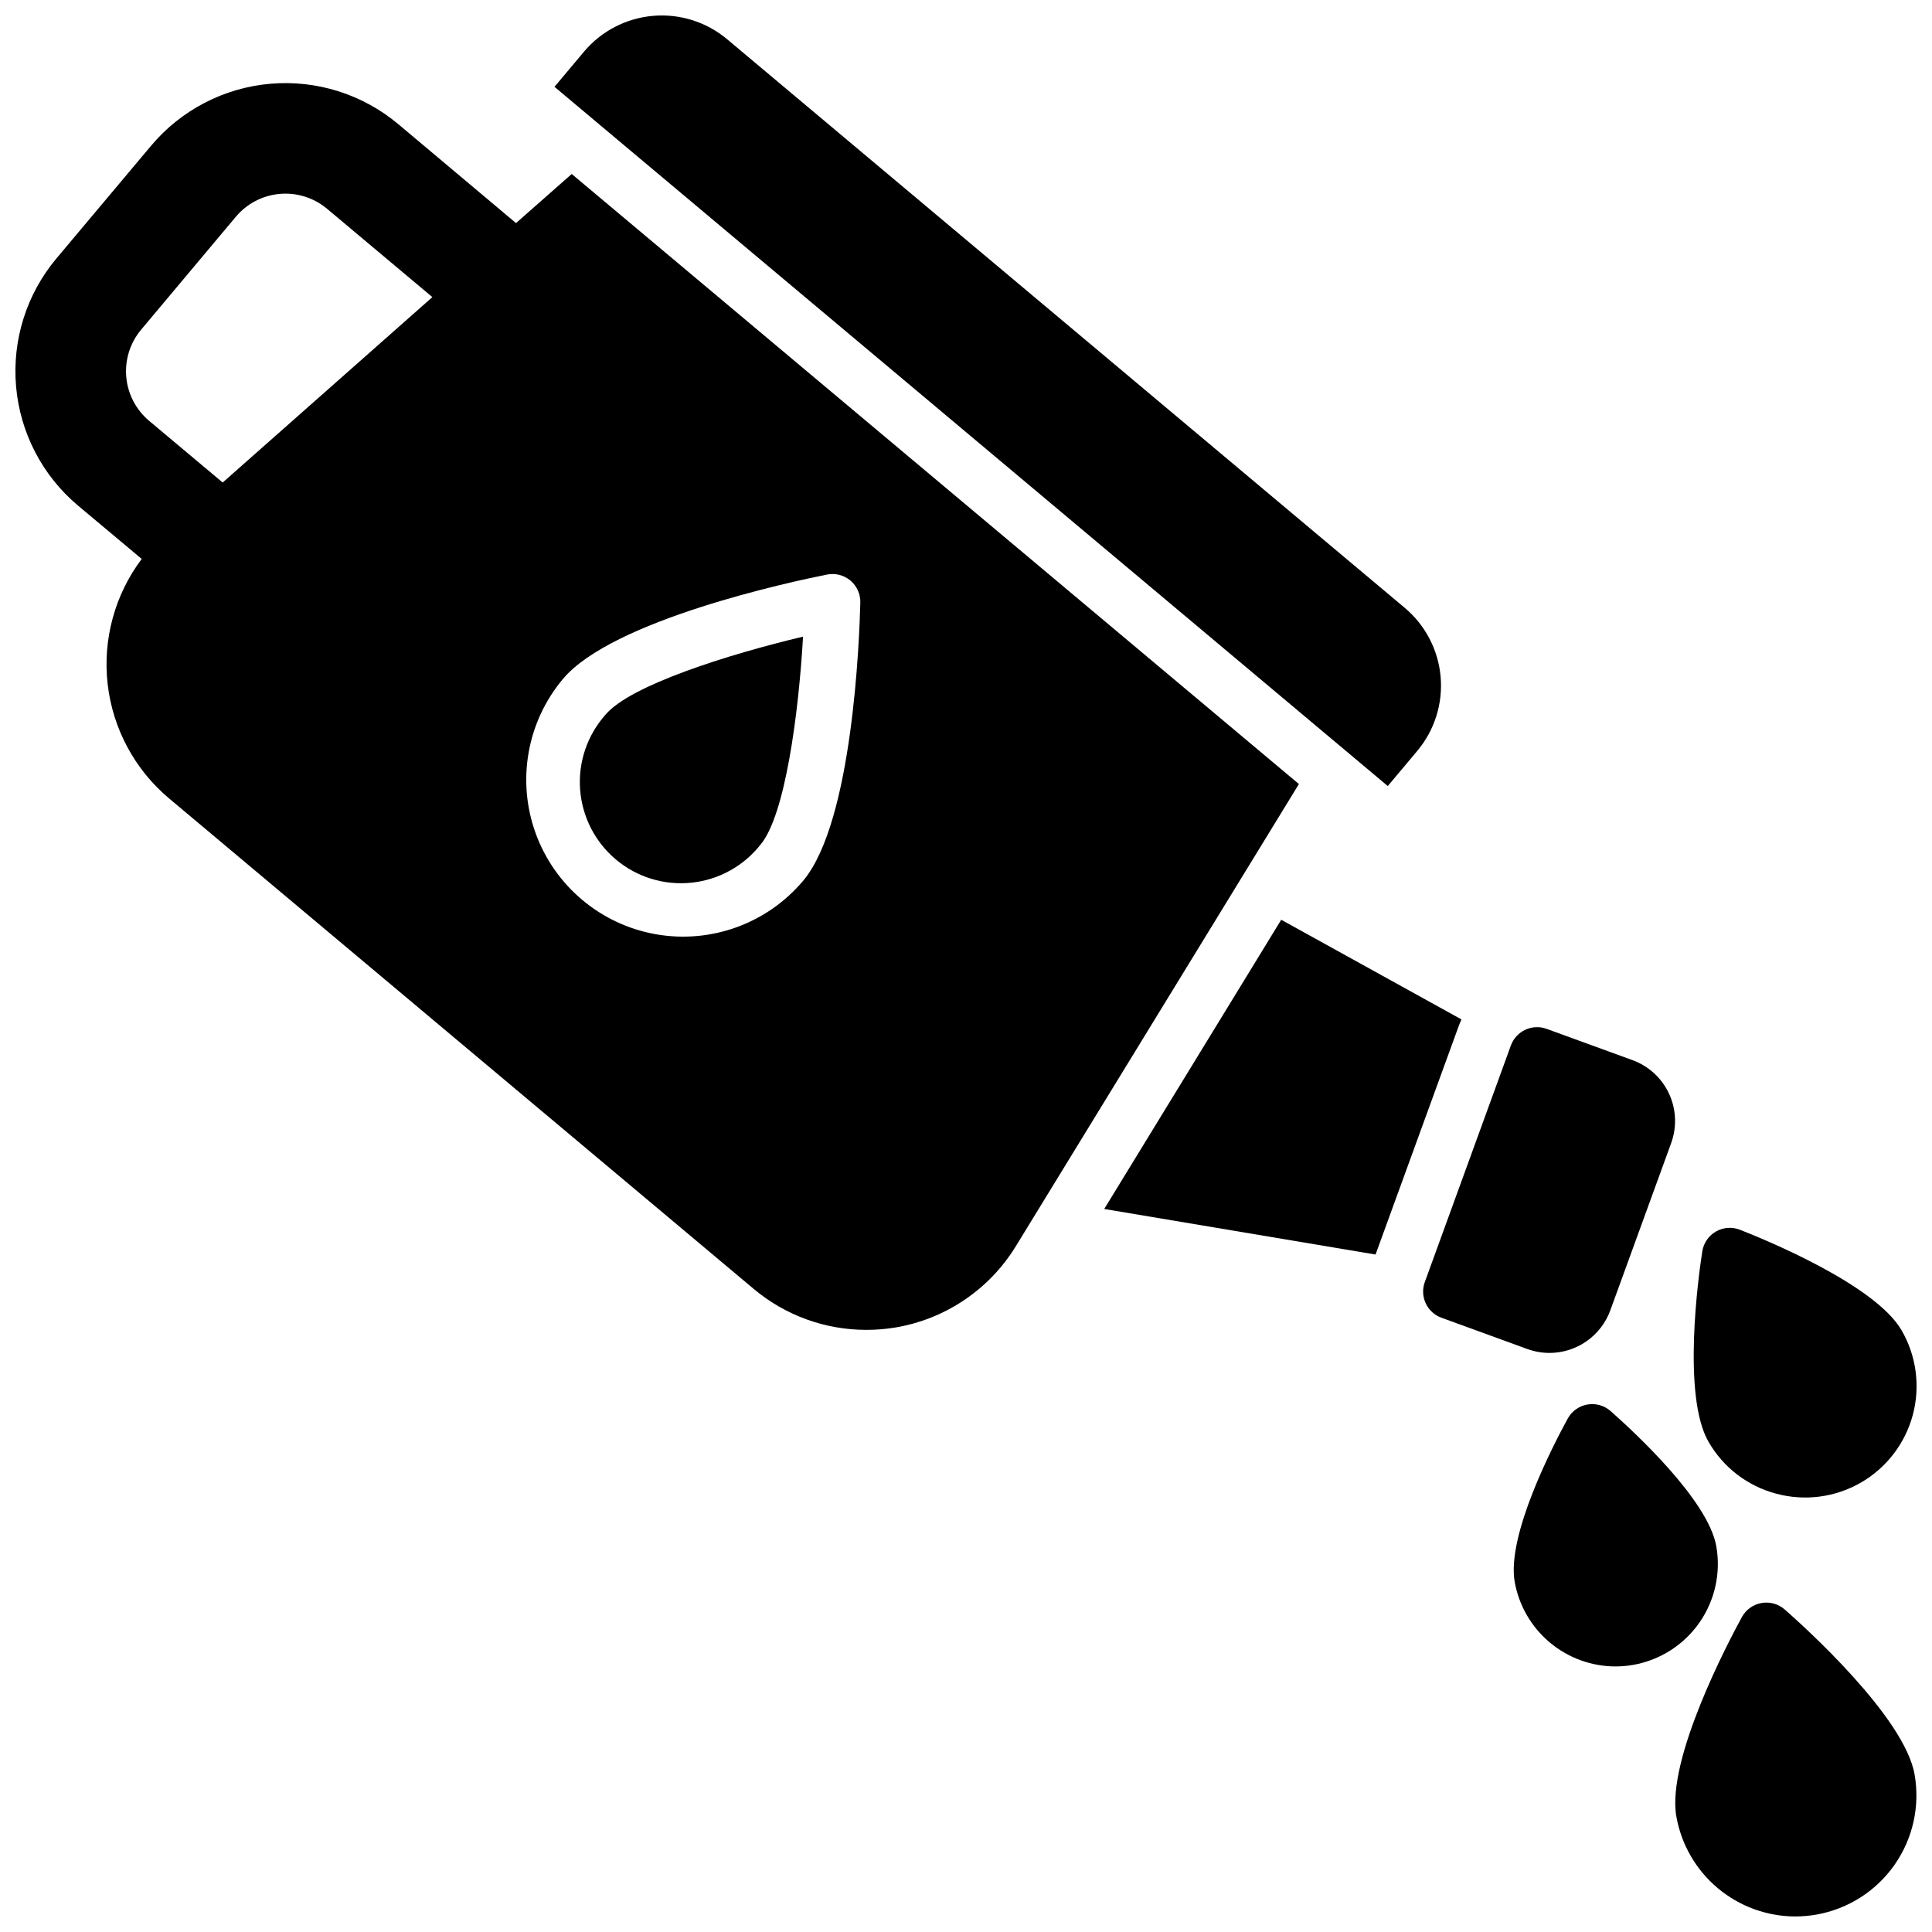
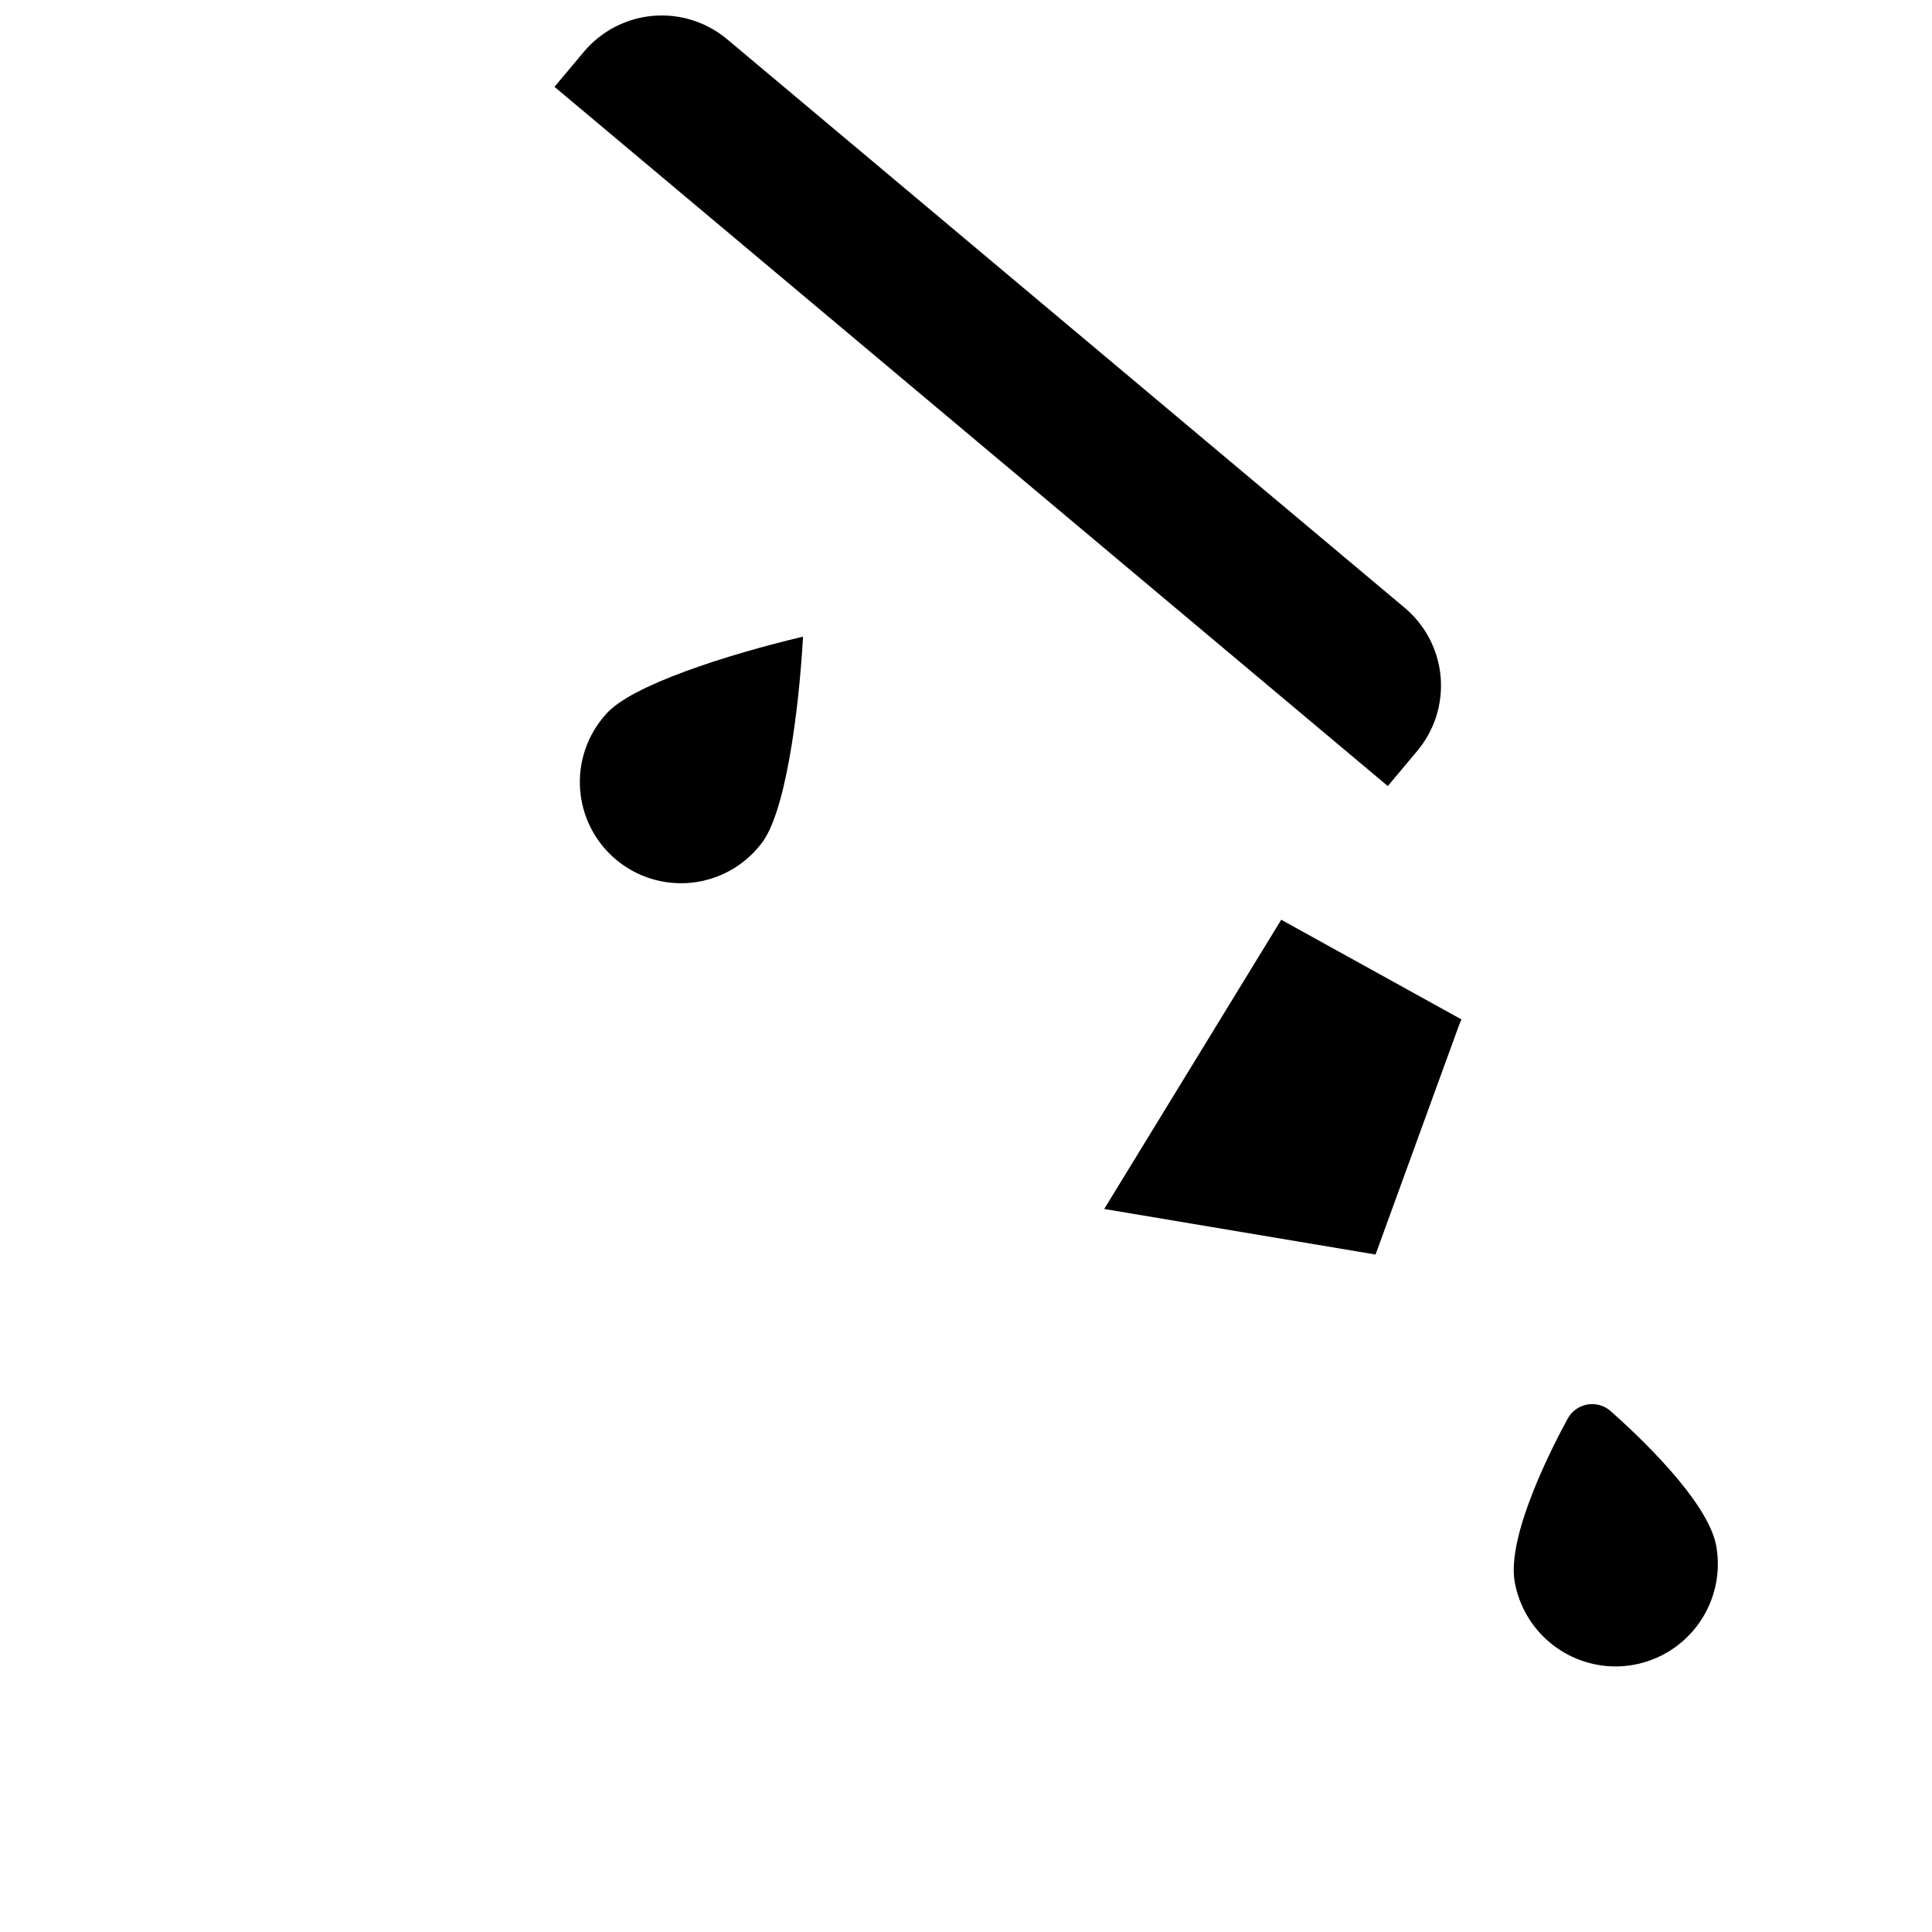
<svg xmlns="http://www.w3.org/2000/svg" width="800px" height="800px" version="1.1" viewBox="144 144 512 512">
  <defs>
    <clipPath id="d">
-       <path d="m148.09 166h340.91v331h-340.91z" />
-     </clipPath>
+       </clipPath>
    <clipPath id="c">
      <path d="m290 148.09h236v204.91h-236z" />
    </clipPath>
    <clipPath id="b">
-       <path d="m592 469h59.902v72h-59.902z" />
-     </clipPath>
+       </clipPath>
    <clipPath id="a">
-       <path d="m587 568h64.902v83.902h-64.902z" />
-     </clipPath>
+       </clipPath>
  </defs>
  <path d="m531.31 414.16-47.773-26.414-46.906 76.645 71.902 12.074 22.004-60.449c0.223-0.629 0.488-1.258 0.773-1.855z" />
-   <path d="m554.61 502.54c3.523 0 6.961-1.082 9.848-3.102 2.887-2.019 5.086-4.879 6.293-8.188l16.129-44.328h-0.004c1.555-4.273 1.348-8.988-0.574-13.105-1.918-4.121-5.398-7.309-9.668-8.867l-22.77-8.297c-3.832-1.391-8.066 0.582-9.465 4.41l-22.809 62.691h-0.004c-0.668 1.836-0.582 3.867 0.246 5.641 0.824 1.773 2.324 3.148 4.164 3.816l22.77 8.297v-0.004c1.875 0.684 3.852 1.031 5.844 1.035z" />
  <path d="m304.49 333.38c-4.84 5.41-7.281 12.551-6.758 19.793 0.52 7.242 3.953 13.965 9.516 18.629 5.562 4.664 12.777 6.875 20 6.121 7.219-0.75 13.828-4.394 18.312-10.105 6.543-7.793 10.098-34.875 11.258-55.105-19.75 4.688-45.797 12.883-52.328 20.668z" />
  <g clip-path="url(#d)">
    <path d="m295.51 190.11-14.762 13.008-31.242-26.25c-9.445-7.906-21.637-11.742-33.906-10.668-12.27 1.074-23.609 6.969-31.539 16.395l-25.141 29.934c-7.906 9.445-11.738 21.645-10.66 33.914 1.074 12.273 6.977 23.613 16.406 31.539l16.887 14.141c-7.144 9.5-10.375 21.379-9.023 33.191 1.355 11.809 7.188 22.648 16.293 30.289l154.95 130c8.363 7.008 18.934 10.84 29.844 10.824 2.512 0 5.019-0.199 7.5-0.598 13.352-2.191 25.09-10.098 32.137-21.648l74.969-122.4zm-92.496 81.762-19.492-16.344c-3.484-2.926-5.664-7.113-6.062-11.645-0.395-4.531 1.023-9.035 3.945-12.523l25.102-29.922c2.926-3.481 7.113-5.66 11.641-6.055 4.531-0.398 9.031 1.02 12.516 3.938l27.918 23.418zm153.86 105.5c-9.547 11.375-24.438 16.793-39.062 14.215s-26.766-12.766-31.844-26.719c-5.078-13.957-2.328-29.562 7.219-40.938 13.137-15.656 60.574-25.789 69.953-27.66 2.203-0.449 4.488 0.125 6.211 1.566 1.723 1.441 2.699 3.586 2.644 5.832-0.246 9.535-1.984 58.016-15.121 73.703z" />
  </g>
  <g clip-path="url(#c)">
    <path d="m519.59 343c4.586-5.473 6.812-12.539 6.188-19.652-0.621-7.109-4.047-13.684-9.516-18.273l-179.58-150.69c-5.473-4.582-12.539-6.805-19.648-6.184-7.109 0.621-13.684 4.039-18.277 9.5l-7.812 9.309 220.83 185.3z" />
  </g>
  <g clip-path="url(#b)">
-     <path d="m614.71 539.84c7.57 2.043 15.641 0.988 22.43-2.926 6.793-3.918 11.746-10.371 13.773-17.945 2.023-7.574 0.957-15.641-2.973-22.422-7.066-12.223-36.93-24.344-42.844-26.648-2.086-0.82-4.434-0.645-6.375 0.477s-3.266 3.062-3.602 5.281c-0.984 6.277-5.402 38.199 1.652 50.43 3.902 6.797 10.359 11.75 17.938 13.754z" />
-   </g>
+     </g>
  <path d="m598.84 553.78c-2.176-12.328-21.992-30.504-28.016-35.836-1.68-1.477-3.938-2.117-6.144-1.734-2.203 0.383-4.117 1.746-5.199 3.703-3.848 7.035-16.246 30.926-14.07 43.297 1.117 6.273 4.402 11.953 9.285 16.051 4.883 4.098 11.047 6.348 17.418 6.363 1.586-0.004 3.164-0.141 4.723-0.414 7.082-1.258 13.375-5.273 17.5-11.164s5.746-13.18 4.504-20.266z" />
  <g clip-path="url(#a)">
    <path d="m616.98 570.54c-1.68-1.477-3.938-2.113-6.144-1.73-2.203 0.383-4.117 1.742-5.199 3.699-3.375 6.16-20.062 37.656-17.387 52.871 1.305 7.406 5.176 14.121 10.934 18.965 5.754 4.844 13.031 7.512 20.551 7.535 1.891-0.004 3.777-0.168 5.641-0.492 8.375-1.48 15.816-6.223 20.695-13.188 4.875-6.969 6.789-15.586 5.312-23.961-2.656-15.184-29.129-39.082-34.402-43.699z" />
  </g>
</svg>